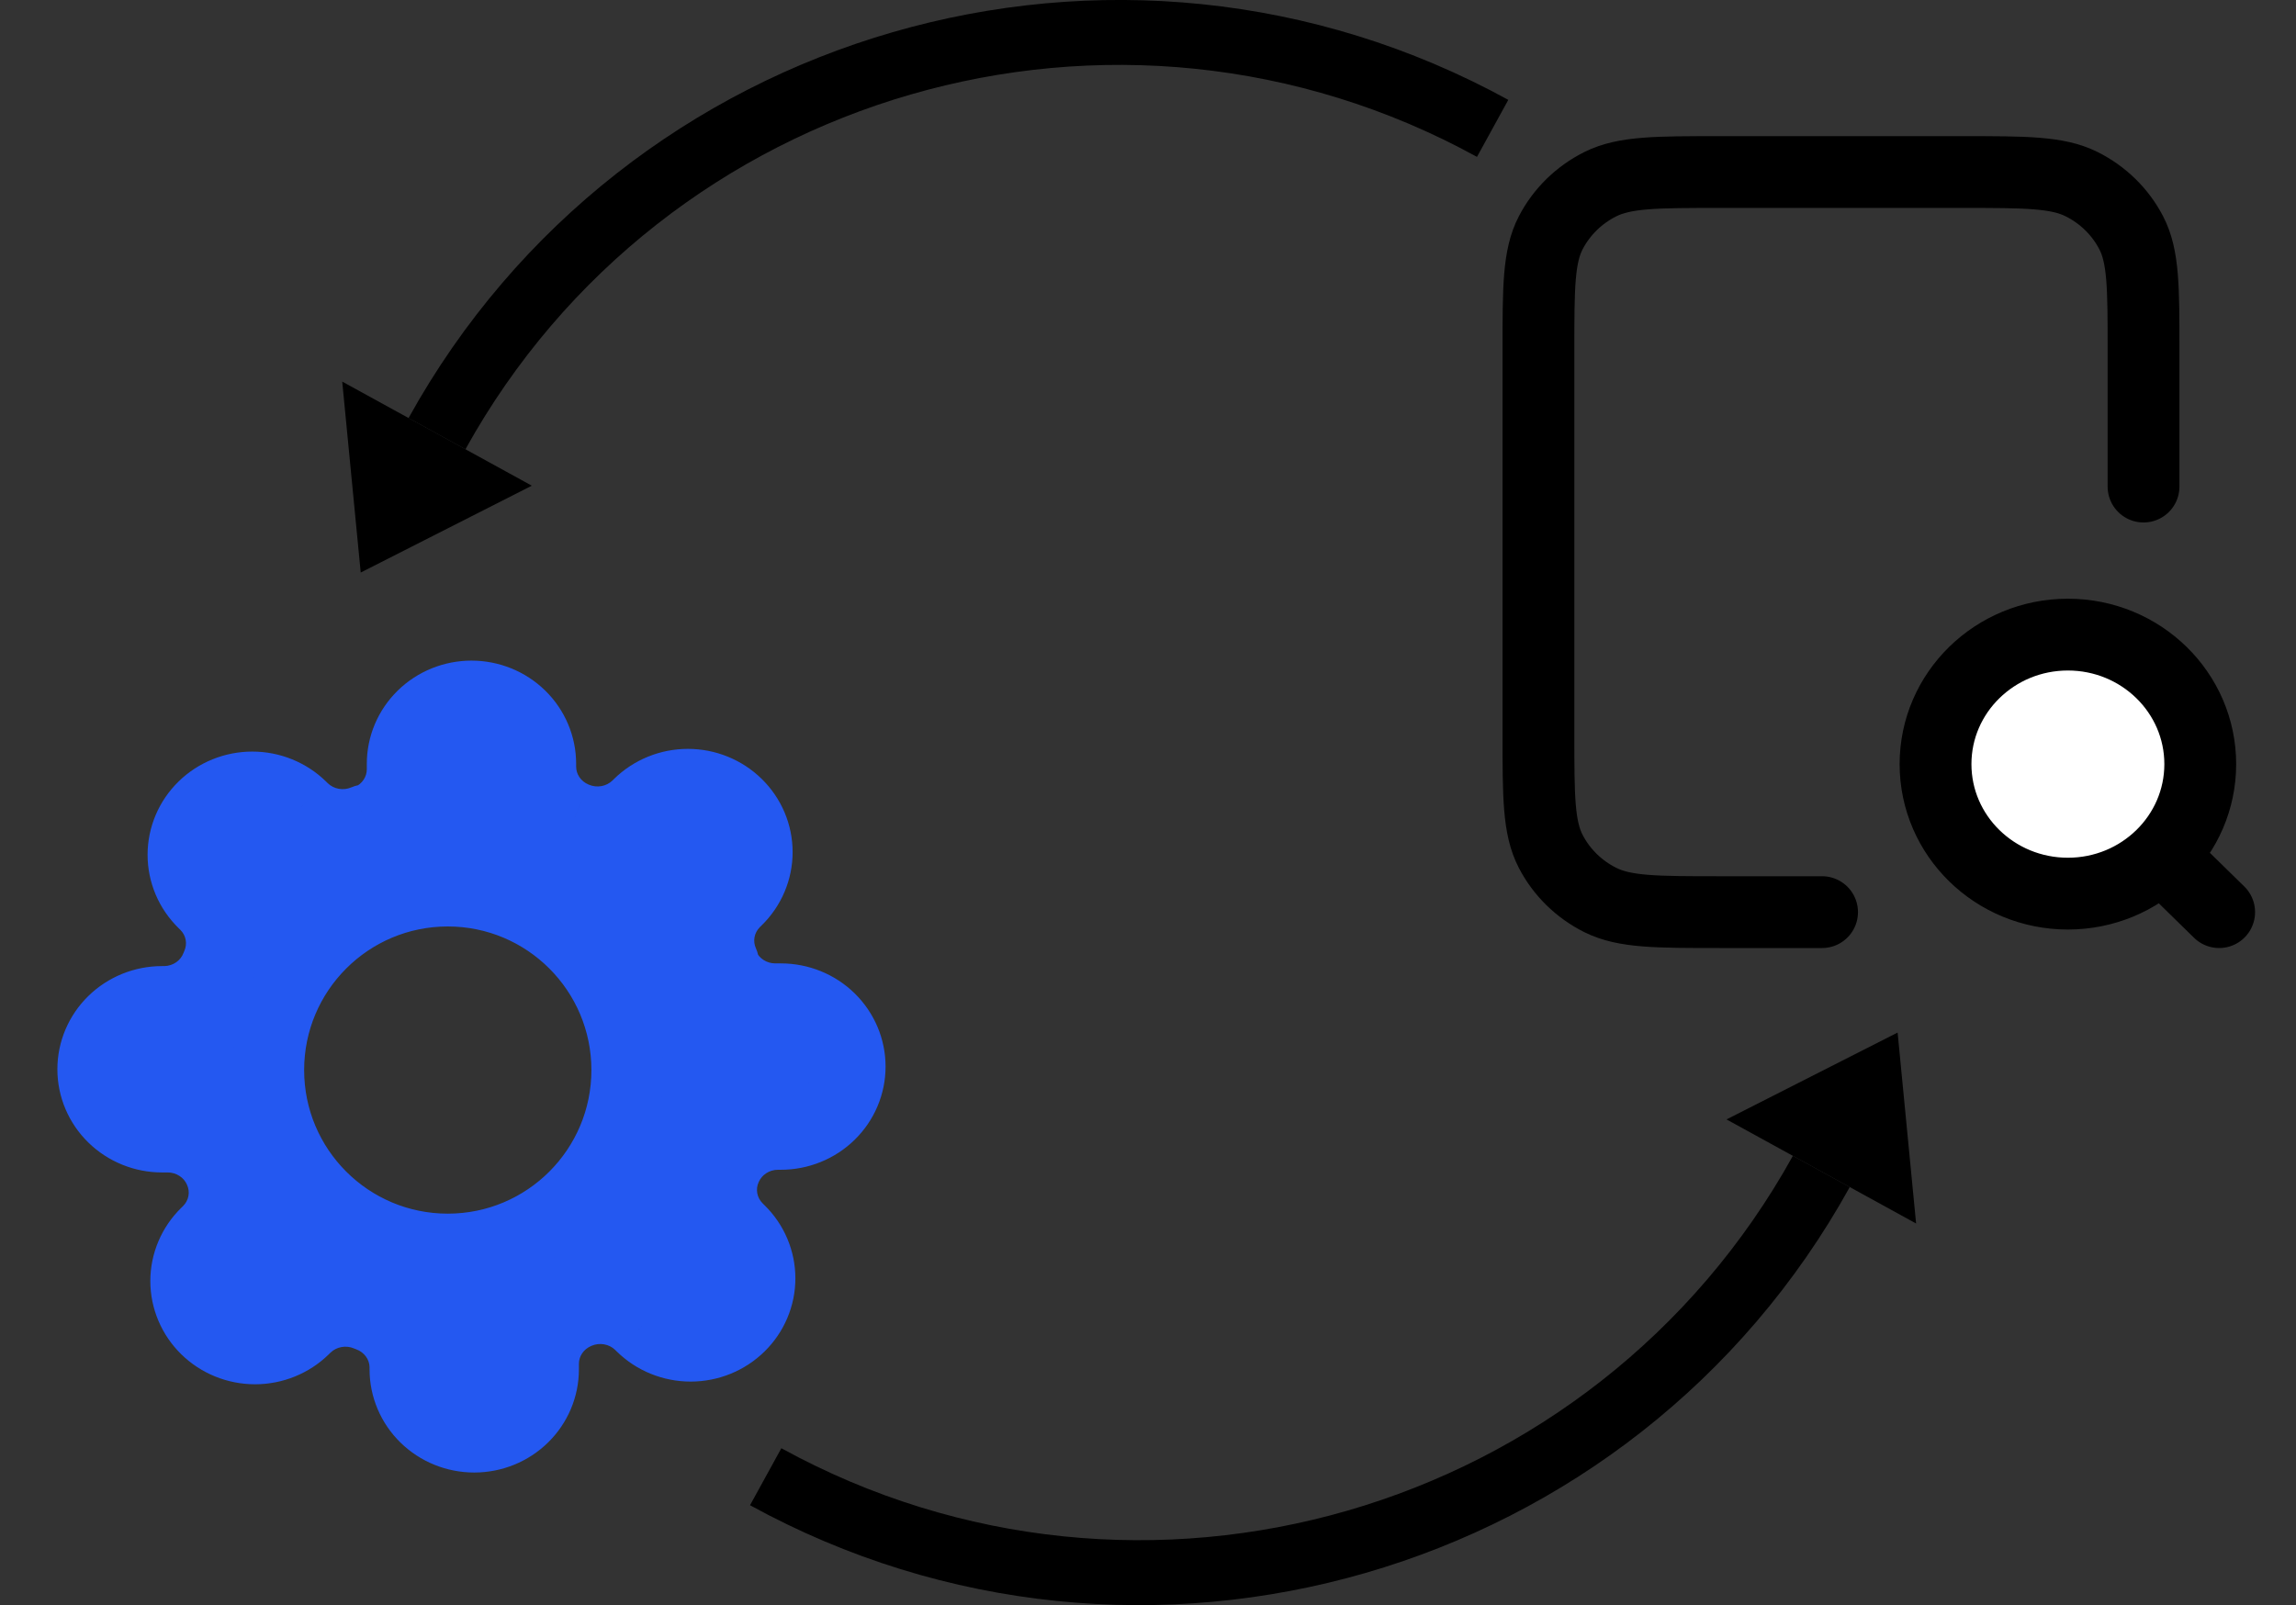
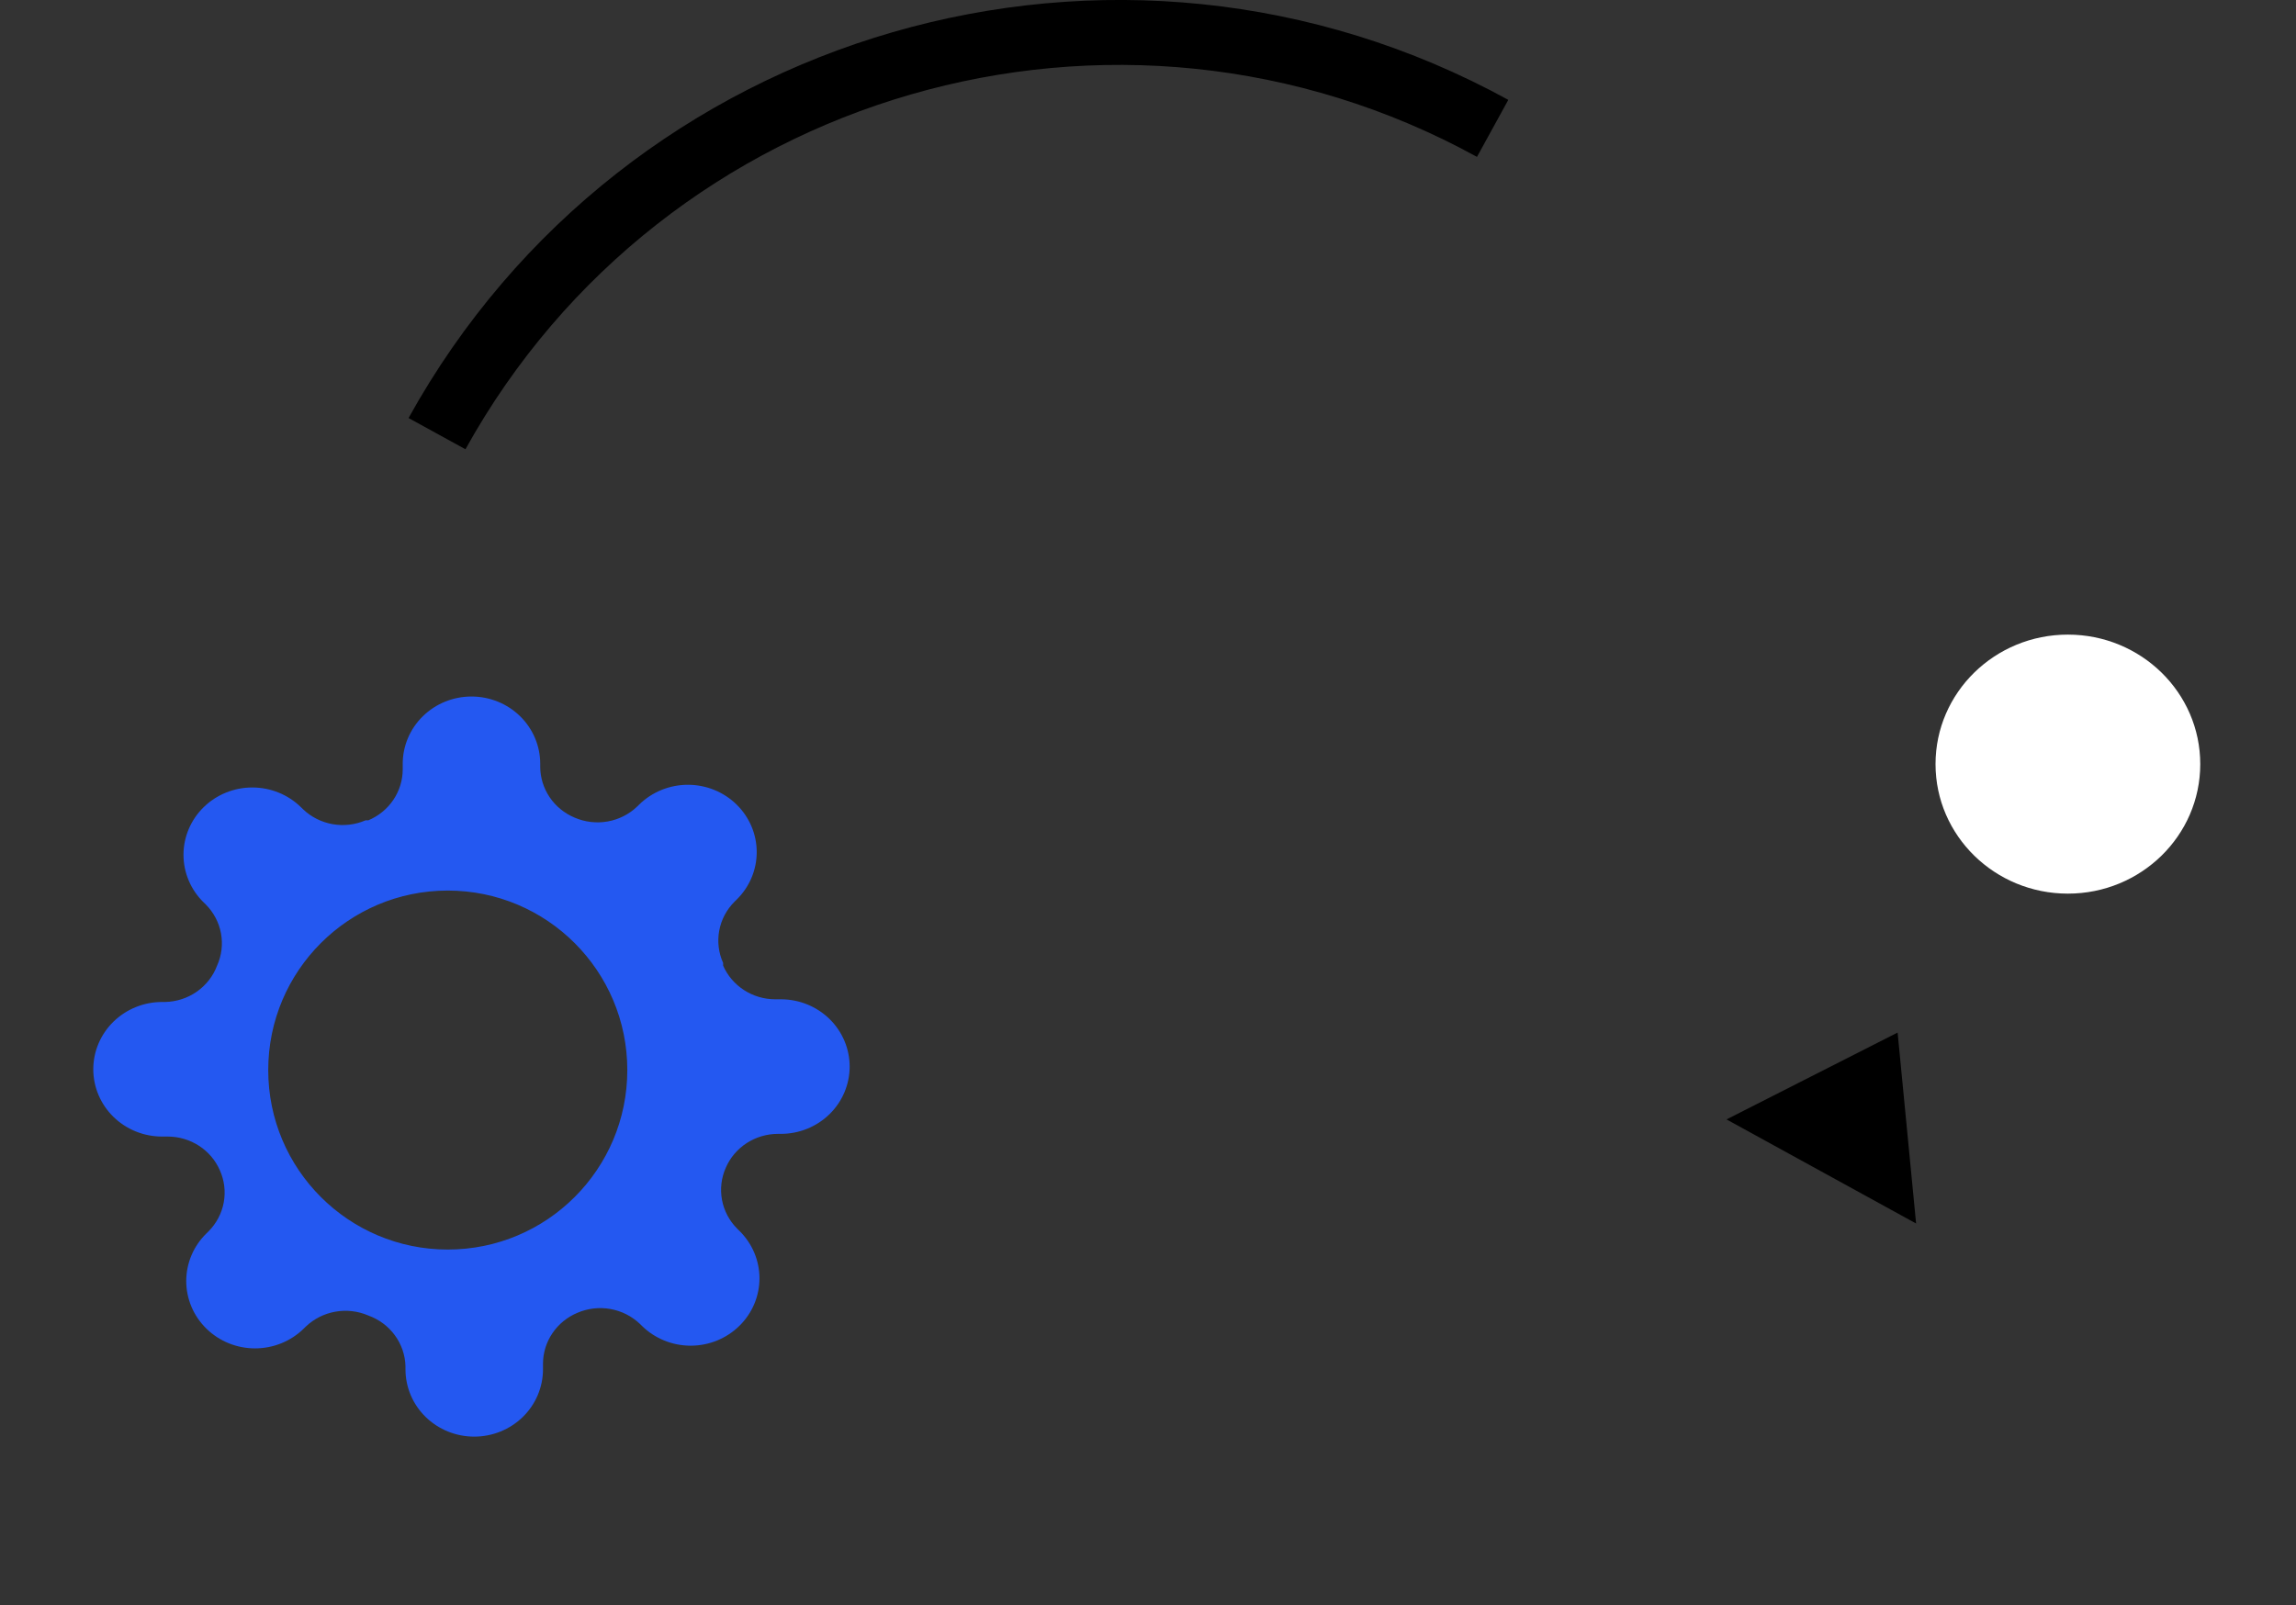
<svg xmlns="http://www.w3.org/2000/svg" width="133" height="93" viewBox="0 0 133 93" fill="none">
  <rect x="0" y="0" width="133" height="93" fill="#333333" stroke="none" />
  <path d="M119.786 51.777C124.021 51.777 127.454 48.418 127.454 44.273C127.454 40.129 124.021 36.769 119.786 36.769C115.552 36.769 112.119 40.129 112.119 44.273C112.119 48.418 115.552 51.777 119.786 51.777Z" fill="white" />
-   <path d="M124.168 28.192V20.259C124.168 16.657 124.168 14.856 123.451 13.48C122.821 12.27 121.816 11.286 120.579 10.669C119.174 9.968 117.333 9.968 113.652 9.968H99.632C95.951 9.968 94.111 9.968 92.705 10.669C91.469 11.286 90.463 12.27 89.833 13.48C89.117 14.856 89.117 16.657 89.117 20.259V42.558C89.117 46.16 89.117 47.962 89.833 49.337C90.463 50.548 91.469 51.532 92.705 52.148C94.111 52.849 95.951 52.849 99.632 52.849H105.547M128.549 52.849L125.263 49.633M127.454 44.273C127.454 48.418 124.021 51.777 119.786 51.777C115.552 51.777 112.119 48.418 112.119 44.273C112.119 40.129 115.552 36.769 119.786 36.769C124.021 36.769 127.454 40.129 127.454 44.273Z" stroke="black" stroke-width="4.16" stroke-linecap="round" stroke-linejoin="round" />
  <path d="M87.371 5.786L85.557 9.089C64.715 -2.357 38.465 5.25 26.962 26.03L23.667 24.221C36.169 1.621 64.717 -6.654 87.379 5.79L87.371 5.786Z" fill="black" />
-   <path d="M30.806 28.141L20.895 33.173L19.824 22.11L30.806 28.141Z" fill="black" />
-   <path d="M43.446 87.214L45.261 83.911C66.103 95.356 92.353 87.75 103.856 66.97L107.151 68.779C94.648 91.379 66.101 99.654 43.439 87.209L43.446 87.214Z" fill="black" />
  <path d="M100.012 64.859L109.923 59.826L110.994 70.89L100.012 64.859Z" fill="black" />
  <path fill-rule="evenodd" clip-rule="evenodd" d="M41.822 69.517C41.705 68.885 41.784 68.233 42.049 67.645C42.301 67.068 42.72 66.577 43.255 66.23C43.789 65.884 44.415 65.698 45.056 65.696H45.235C46.291 65.696 47.305 65.285 48.052 64.554C48.799 63.823 49.218 62.831 49.218 61.797C49.218 60.763 48.799 59.772 48.052 59.041C47.305 58.31 46.291 57.899 45.235 57.899H44.897C44.256 57.897 43.63 57.711 43.095 57.364C42.561 57.018 42.142 56.526 41.889 55.95V55.794C41.624 55.206 41.545 54.554 41.662 53.922C41.779 53.289 42.087 52.706 42.547 52.246L42.666 52.129C43.036 51.767 43.33 51.337 43.531 50.864C43.731 50.391 43.834 49.884 43.834 49.371C43.834 48.859 43.731 48.352 43.531 47.879C43.33 47.405 43.036 46.975 42.666 46.613C42.296 46.251 41.857 45.963 41.373 45.767C40.89 45.571 40.371 45.47 39.848 45.47C39.325 45.47 38.806 45.571 38.323 45.767C37.839 45.963 37.4 46.251 37.03 46.613L36.91 46.73C36.441 47.18 35.845 47.481 35.199 47.596C34.553 47.71 33.887 47.633 33.286 47.373C32.697 47.126 32.194 46.716 31.841 46.193C31.487 45.67 31.297 45.057 31.294 44.43V44.255C31.294 43.221 30.875 42.229 30.128 41.498C29.381 40.767 28.368 40.356 27.311 40.356C26.255 40.356 25.242 40.767 24.495 41.498C23.748 42.229 23.328 43.221 23.328 44.255V44.586C23.326 45.213 23.136 45.826 22.782 46.349C22.428 46.872 21.926 47.282 21.337 47.529H21.177C20.577 47.789 19.91 47.866 19.264 47.752C18.618 47.637 18.022 47.336 17.553 46.886L17.433 46.769C17.063 46.407 16.624 46.119 16.14 45.923C15.657 45.727 15.139 45.626 14.615 45.626C14.092 45.626 13.573 45.727 13.09 45.923C12.606 46.119 12.167 46.407 11.797 46.769C11.427 47.131 11.133 47.561 10.933 48.034C10.732 48.508 10.629 49.015 10.629 49.527C10.629 50.04 10.732 50.547 10.933 51.02C11.133 51.493 11.427 51.923 11.797 52.285L11.917 52.402C12.376 52.862 12.684 53.445 12.801 54.077C12.918 54.71 12.839 55.362 12.574 55.95C12.346 56.556 11.938 57.08 11.402 57.456C10.865 57.831 10.226 58.04 9.567 58.055H9.387C8.331 58.055 7.318 58.466 6.571 59.197C5.824 59.928 5.404 60.919 5.404 61.953C5.404 62.987 5.824 63.979 6.571 64.71C7.318 65.441 8.331 65.852 9.387 65.852H9.726C10.367 65.854 10.993 66.04 11.527 66.386C12.062 66.733 12.481 67.224 12.733 67.801C12.998 68.389 13.077 69.041 12.96 69.673C12.843 70.305 12.535 70.889 12.076 71.348L11.957 71.465C11.586 71.827 11.292 72.257 11.092 72.73C10.892 73.204 10.788 73.711 10.788 74.223C10.788 74.736 10.892 75.243 11.092 75.716C11.292 76.189 11.586 76.619 11.957 76.981C12.326 77.344 12.766 77.631 13.249 77.828C13.733 78.024 14.251 78.125 14.774 78.125C15.298 78.125 15.816 78.024 16.3 77.828C16.783 77.631 17.223 77.344 17.593 76.981L17.712 76.864C18.181 76.415 18.778 76.114 19.424 75.999C20.07 75.884 20.736 75.962 21.337 76.221C21.956 76.444 22.492 76.844 22.875 77.369C23.259 77.894 23.472 78.519 23.488 79.164V79.34C23.488 80.374 23.907 81.365 24.654 82.096C25.401 82.827 26.414 83.238 27.471 83.238C28.527 83.238 29.54 82.827 30.287 82.096C31.034 81.365 31.454 80.374 31.454 79.34V79.008C31.456 78.381 31.646 77.768 32 77.246C32.354 76.722 32.856 76.312 33.445 76.065C34.046 75.806 34.712 75.728 35.358 75.843C36.004 75.958 36.6 76.259 37.07 76.708L37.189 76.825C37.559 77.188 37.998 77.475 38.482 77.671C38.966 77.868 39.484 77.969 40.007 77.969C40.531 77.969 41.049 77.868 41.533 77.671C42.016 77.475 42.456 77.188 42.825 76.825C43.196 76.463 43.489 76.033 43.69 75.56C43.89 75.087 43.994 74.58 43.994 74.067C43.994 73.555 43.89 73.048 43.69 72.575C43.489 72.101 43.196 71.671 42.825 71.309L42.706 71.192C42.247 70.733 41.939 70.149 41.822 69.517ZM25.938 72.399C31.682 72.399 36.338 67.743 36.338 61.999C36.338 56.255 31.682 51.599 25.938 51.599C20.194 51.599 15.538 56.255 15.538 61.999C15.538 67.743 20.194 72.399 25.938 72.399Z" fill="#2458F1" />
-   <path d="M42.049 67.645L43.945 68.5C43.948 68.493 43.951 68.486 43.954 68.479L42.049 67.645ZM41.822 69.517L43.867 69.138L43.867 69.138L41.822 69.517ZM45.056 65.696L45.056 63.616L45.048 63.616L45.056 65.696ZM48.052 64.554L46.597 63.067L46.597 63.067L48.052 64.554ZM48.052 59.041L46.597 60.527L46.597 60.527L48.052 59.041ZM44.897 57.899L44.889 59.979H44.897V57.899ZM43.095 57.364L41.964 59.11L41.964 59.11L43.095 57.364ZM41.889 55.95H39.809C39.809 56.237 39.869 56.521 39.984 56.784L41.889 55.95ZM41.889 55.794H43.969C43.969 55.499 43.907 55.208 43.785 54.939L41.889 55.794ZM41.662 53.922L43.708 54.3L43.708 54.3L41.662 53.922ZM42.547 52.246L41.092 50.76C41.086 50.765 41.081 50.771 41.075 50.776L42.547 52.246ZM42.666 52.129L41.212 50.642L41.211 50.643L42.666 52.129ZM43.531 50.864L41.615 50.053L41.615 50.053L43.531 50.864ZM43.531 47.879L41.615 48.69L41.615 48.69L43.531 47.879ZM42.666 46.613L41.21 48.099L41.212 48.101L42.666 46.613ZM41.373 45.767L40.591 47.694L40.591 47.694L41.373 45.767ZM38.323 45.767L39.105 47.694L39.105 47.694L38.323 45.767ZM37.03 46.613L38.485 48.1L38.486 48.099L37.03 46.613ZM36.91 46.73L38.349 48.233C38.355 48.227 38.36 48.222 38.365 48.217L36.91 46.73ZM35.199 47.596L35.562 49.644L35.562 49.644L35.199 47.596ZM33.286 47.373L34.111 45.464C34.104 45.461 34.097 45.458 34.09 45.455L33.286 47.373ZM31.294 44.43L29.214 44.43L29.214 44.439L31.294 44.43ZM30.128 41.498L28.673 42.985L28.673 42.985L30.128 41.498ZM24.495 41.498L23.04 40.012L23.04 40.012L24.495 41.498ZM23.328 44.586L25.408 44.595V44.586H23.328ZM22.782 46.349L24.505 47.515L24.505 47.515L22.782 46.349ZM21.337 47.529V49.609C21.613 49.609 21.887 49.554 22.141 49.447L21.337 47.529ZM21.177 47.529V45.449C20.894 45.449 20.613 45.507 20.352 45.62L21.177 47.529ZM19.264 47.752L19.628 45.704L19.628 45.704L19.264 47.752ZM17.553 46.886L16.098 48.373C16.103 48.378 16.109 48.383 16.114 48.389L17.553 46.886ZM17.433 46.769L15.977 48.255L15.978 48.256L17.433 46.769ZM16.14 45.923L16.922 43.996L16.922 43.996L16.14 45.923ZM13.09 45.923L12.308 43.996L12.308 43.996L13.09 45.923ZM11.797 46.769L13.251 48.257L13.253 48.255L11.797 46.769ZM10.933 48.034L12.848 48.846L12.848 48.846L10.933 48.034ZM11.797 52.285L13.252 50.799L13.251 50.798L11.797 52.285ZM11.917 52.402L13.388 50.932C13.383 50.926 13.377 50.921 13.372 50.916L11.917 52.402ZM12.801 54.077L14.846 53.699L14.846 53.699L12.801 54.077ZM12.574 55.95L10.678 55.095C10.659 55.135 10.643 55.176 10.627 55.218L12.574 55.95ZM11.402 57.456L12.594 59.16L12.594 59.16L11.402 57.456ZM9.567 58.055V60.135C9.583 60.135 9.598 60.135 9.614 60.134L9.567 58.055ZM6.571 59.197L5.116 57.71L5.116 57.71L6.571 59.197ZM6.571 64.71L5.116 66.196L5.116 66.196L6.571 64.71ZM9.726 65.852L9.734 63.772H9.726V65.852ZM12.733 67.801L10.828 68.635C10.831 68.642 10.834 68.649 10.837 68.656L12.733 67.801ZM12.96 69.673L10.915 69.294L10.915 69.294L12.96 69.673ZM12.076 71.348L13.531 72.835C13.536 72.829 13.542 72.824 13.547 72.819L12.076 71.348ZM11.957 71.465L13.411 72.953L13.411 72.952L11.957 71.465ZM11.092 72.73L9.177 71.919L9.177 71.919L11.092 72.73ZM11.092 75.716L13.007 74.905L13.007 74.905L11.092 75.716ZM11.957 76.981L13.412 75.496L13.411 75.494L11.957 76.981ZM13.249 77.828L14.031 75.9L14.031 75.9L13.249 77.828ZM16.3 77.828L15.518 75.9L15.518 75.9L16.3 77.828ZM17.593 76.981L16.138 75.495L16.137 75.496L17.593 76.981ZM17.712 76.864L16.274 75.362C16.268 75.367 16.263 75.373 16.257 75.378L17.712 76.864ZM19.424 75.999L19.06 73.951L19.06 73.951L19.424 75.999ZM21.337 76.221L20.512 78.131C20.552 78.148 20.592 78.164 20.632 78.178L21.337 76.221ZM22.875 77.369L21.196 78.596L21.196 78.596L22.875 77.369ZM23.488 79.164H25.567C25.567 79.148 25.567 79.131 25.567 79.115L23.488 79.164ZM24.654 82.096L23.199 83.583L23.199 83.583L24.654 82.096ZM31.454 79.008L29.374 79V79.008H31.454ZM33.445 76.065L34.25 77.983C34.257 77.98 34.263 77.978 34.27 77.975L33.445 76.065ZM35.358 75.843L34.995 77.891L34.995 77.891L35.358 75.843ZM37.07 76.708L38.525 75.222C38.519 75.217 38.514 75.211 38.508 75.206L37.07 76.708ZM37.189 76.825L38.645 75.34L38.644 75.339L37.189 76.825ZM38.482 77.671L37.7 79.599L37.7 79.599L38.482 77.671ZM41.533 77.671L42.315 79.599L42.315 79.599L41.533 77.671ZM42.825 76.825L41.371 75.338L41.37 75.34L42.825 76.825ZM43.69 75.56L45.605 76.371L45.605 76.371L43.69 75.56ZM42.825 71.309L41.37 72.796L41.371 72.796L42.825 71.309ZM42.706 71.192L41.235 72.663C41.24 72.668 41.246 72.674 41.251 72.679L42.706 71.192ZM40.153 66.79C39.714 67.763 39.582 68.846 39.776 69.896L43.867 69.138C43.827 68.924 43.853 68.702 43.945 68.5L40.153 66.79ZM42.123 64.485C41.252 65.05 40.561 65.856 40.143 66.81L43.954 68.479C44.041 68.28 44.189 68.103 44.386 67.976L42.123 64.485ZM45.048 63.616C44.011 63.62 42.995 63.92 42.123 64.485L44.386 67.976C44.583 67.848 44.819 67.777 45.064 67.776L45.048 63.616ZM45.235 63.616H45.056V67.776H45.235V63.616ZM46.597 63.067C46.243 63.413 45.754 63.616 45.235 63.616V67.776C46.829 67.776 48.366 67.156 49.507 66.04L46.597 63.067ZM47.138 61.797C47.138 62.265 46.949 62.723 46.597 63.067L49.507 66.04C50.648 64.923 51.298 63.398 51.298 61.797H47.138ZM46.597 60.527C46.949 60.872 47.138 61.33 47.138 61.797H51.298C51.298 60.197 50.648 58.672 49.507 57.554L46.597 60.527ZM45.235 59.979C45.754 59.979 46.243 60.181 46.597 60.527L49.507 57.554C48.366 56.438 46.829 55.819 45.235 55.819V59.979ZM44.897 59.979H45.235V55.819H44.897V59.979ZM41.964 59.11C42.835 59.674 43.852 59.975 44.889 59.979L44.905 55.819C44.66 55.818 44.424 55.747 44.227 55.619L41.964 59.11ZM39.984 56.784C40.402 57.738 41.092 58.545 41.964 59.11L44.227 55.619C44.03 55.491 43.882 55.314 43.795 55.115L39.984 56.784ZM39.809 55.794V55.95H43.969V55.794H39.809ZM39.617 53.543C39.422 54.593 39.554 55.676 39.993 56.649L43.785 54.939C43.694 54.736 43.668 54.514 43.708 54.3L39.617 53.543ZM41.075 50.776C40.322 51.53 39.812 52.492 39.617 53.543L43.708 54.3C43.747 54.086 43.853 53.882 44.018 53.717L41.075 50.776ZM41.211 50.643L41.092 50.76L44.001 53.733L44.121 53.616L41.211 50.643ZM41.615 50.053C41.523 50.27 41.387 50.471 41.212 50.642L44.12 53.617C44.686 53.064 45.137 52.404 45.446 51.675L41.615 50.053ZM41.754 49.371C41.754 49.604 41.708 49.836 41.615 50.053L45.446 51.675C45.755 50.946 45.914 50.163 45.914 49.371H41.754ZM41.615 48.69C41.708 48.907 41.754 49.139 41.754 49.371H45.914C45.914 48.579 45.755 47.796 45.446 47.067L41.615 48.69ZM41.212 48.101C41.387 48.272 41.523 48.472 41.615 48.69L45.446 47.067C45.137 46.338 44.686 45.679 44.12 45.126L41.212 48.101ZM40.591 47.694C40.826 47.79 41.036 47.928 41.21 48.099L44.122 45.128C43.557 44.574 42.888 44.137 42.155 43.84L40.591 47.694ZM39.848 47.55C40.104 47.55 40.357 47.599 40.591 47.694L42.155 43.84C41.423 43.542 40.639 43.39 39.848 43.39V47.55ZM39.105 47.694C39.339 47.599 39.592 47.55 39.848 47.55V43.39C39.057 43.39 38.273 43.542 37.541 43.84L39.105 47.694ZM38.486 48.099C38.66 47.928 38.87 47.79 39.105 47.694L37.541 43.84C36.808 44.137 36.139 44.574 35.574 45.128L38.486 48.099ZM38.365 48.217L38.485 48.1L35.575 45.127L35.456 45.244L38.365 48.217ZM35.562 49.644C36.609 49.458 37.58 48.969 38.349 48.233L35.472 45.228C35.302 45.39 35.081 45.504 34.836 45.548L35.562 49.644ZM32.461 49.283C33.437 49.704 34.516 49.829 35.562 49.644L34.836 45.548C34.589 45.591 34.336 45.561 34.111 45.464L32.461 49.283ZM30.118 47.359C30.701 48.221 31.524 48.89 32.481 49.291L34.09 45.455C33.87 45.363 33.688 45.212 33.563 45.028L30.118 47.359ZM29.214 44.439C29.219 45.481 29.535 46.497 30.118 47.359L33.563 45.028C33.439 44.844 33.375 44.633 33.374 44.422L29.214 44.439ZM29.214 44.255V44.43H33.374V44.255H29.214ZM28.673 42.985C29.025 43.329 29.214 43.787 29.214 44.255H33.374C33.374 42.655 32.724 41.129 31.583 40.012L28.673 42.985ZM27.311 42.436C27.83 42.436 28.319 42.639 28.673 42.985L31.583 40.012C30.442 38.896 28.905 38.276 27.311 38.276V42.436ZM25.95 42.985C26.303 42.639 26.792 42.436 27.311 42.436V38.276C25.718 38.276 24.18 38.896 23.04 40.012L25.95 42.985ZM25.408 44.255C25.408 43.787 25.598 43.329 25.95 42.985L23.04 40.012C21.898 41.129 21.248 42.655 21.248 44.255H25.408ZM25.408 44.586V44.255H21.248V44.586H25.408ZM24.505 47.515C25.088 46.653 25.404 45.637 25.408 44.595L21.248 44.578C21.247 44.789 21.183 45 21.059 45.183L24.505 47.515ZM22.141 49.447C23.098 49.046 23.922 48.377 24.505 47.515L21.059 45.183C20.935 45.368 20.753 45.519 20.532 45.611L22.141 49.447ZM21.177 49.609H21.337V45.449H21.177V49.609ZM18.901 49.8C19.947 49.985 21.026 49.86 22.002 49.439L20.352 45.62C20.127 45.717 19.874 45.747 19.628 45.704L18.901 49.8ZM16.114 48.389C16.883 49.125 17.855 49.614 18.901 49.8L19.628 45.704C19.382 45.66 19.161 45.546 18.991 45.384L16.114 48.389ZM15.978 48.256L16.098 48.373L19.008 45.4L18.888 45.283L15.978 48.256ZM15.358 47.85C15.593 47.946 15.803 48.084 15.977 48.255L18.889 45.283C18.324 44.73 17.655 44.293 16.922 43.996L15.358 47.85ZM14.615 47.706C14.871 47.706 15.124 47.755 15.358 47.85L16.922 43.996C16.19 43.698 15.406 43.546 14.615 43.546V47.706ZM13.872 47.85C14.106 47.755 14.359 47.706 14.615 47.706V43.546C13.825 43.546 13.041 43.698 12.308 43.996L13.872 47.85ZM13.253 48.255C13.428 48.084 13.638 47.946 13.872 47.85L12.308 43.996C11.575 44.293 10.906 44.73 10.341 45.283L13.253 48.255ZM12.848 48.846C12.94 48.628 13.076 48.428 13.251 48.257L10.343 45.282C9.777 45.835 9.326 46.494 9.017 47.223L12.848 48.846ZM12.709 49.527C12.709 49.295 12.756 49.063 12.848 48.846L9.017 47.223C8.709 47.952 8.549 48.735 8.549 49.527H12.709ZM12.848 50.209C12.756 49.991 12.709 49.76 12.709 49.527H8.549C8.549 50.319 8.709 51.102 9.017 51.831L12.848 50.209ZM13.251 50.798C13.076 50.627 12.94 50.426 12.848 50.209L9.017 51.831C9.326 52.56 9.777 53.219 10.343 53.773L13.251 50.798ZM13.372 50.916L13.252 50.799L10.342 53.772L10.462 53.889L13.372 50.916ZM14.846 53.699C14.652 52.648 14.141 51.686 13.388 50.932L10.445 53.873C10.611 54.038 10.716 54.242 10.756 54.456L14.846 53.699ZM14.47 56.805C14.909 55.832 15.041 54.749 14.846 53.699L10.756 54.456C10.795 54.67 10.769 54.892 10.678 55.095L14.47 56.805ZM12.594 59.16C13.47 58.547 14.144 57.685 14.521 56.681L10.627 55.218C10.549 55.426 10.406 55.614 10.209 55.752L12.594 59.16ZM9.614 60.134C10.681 60.11 11.719 59.772 12.594 59.16L10.209 55.752C10.011 55.89 9.771 55.97 9.519 55.975L9.614 60.134ZM9.387 60.135H9.567V55.975H9.387V60.135ZM8.026 60.683C8.379 60.337 8.868 60.135 9.387 60.135V55.975C7.794 55.975 6.256 56.594 5.116 57.71L8.026 60.683ZM7.484 61.953C7.484 61.486 7.674 61.028 8.026 60.683L5.116 57.71C3.974 58.828 3.324 60.353 3.324 61.953H7.484ZM8.026 63.223C7.674 62.879 7.484 62.421 7.484 61.953H3.324C3.324 63.553 3.974 65.079 5.116 66.196L8.026 63.223ZM9.387 63.772C8.868 63.772 8.379 63.569 8.026 63.223L5.116 66.196C6.256 67.312 7.794 67.932 9.387 67.932V63.772ZM9.726 63.772H9.387V67.932H9.726V63.772ZM12.659 64.641C11.787 64.076 10.771 63.776 9.734 63.772L9.718 67.931C9.963 67.933 10.198 68.004 10.396 68.132L12.659 64.641ZM14.639 66.966C14.221 66.012 13.53 65.206 12.659 64.641L10.396 68.132C10.593 68.259 10.741 68.436 10.828 68.635L14.639 66.966ZM15.005 70.052C15.2 69.001 15.068 67.919 14.629 66.946L10.837 68.656C10.928 68.858 10.955 69.08 10.915 69.294L15.005 70.052ZM13.547 72.819C14.3 72.065 14.811 71.102 15.005 70.052L10.915 69.294C10.875 69.509 10.77 69.713 10.605 69.878L13.547 72.819ZM13.411 72.952L13.531 72.835L10.621 69.862L10.502 69.979L13.411 72.952ZM13.007 73.542C13.099 73.324 13.236 73.124 13.411 72.953L10.502 69.978C9.937 70.531 9.485 71.19 9.177 71.919L13.007 73.542ZM12.868 74.223C12.868 73.991 12.915 73.759 13.007 73.542L9.177 71.919C8.868 72.648 8.708 73.431 8.708 74.223H12.868ZM13.007 74.905C12.915 74.687 12.868 74.456 12.868 74.223H8.708C8.708 75.015 8.868 75.798 9.177 76.527L13.007 74.905ZM13.411 75.494C13.236 75.323 13.099 75.122 13.007 74.905L9.177 76.527C9.485 77.256 9.937 77.915 10.502 78.469L13.411 75.494ZM14.031 75.9C13.797 75.805 13.587 75.667 13.412 75.496L10.501 78.467C11.066 79.021 11.735 79.458 12.467 79.755L14.031 75.9ZM14.774 76.045C14.518 76.045 14.266 75.995 14.031 75.9L12.467 79.755C13.2 80.052 13.984 80.205 14.774 80.205V76.045ZM15.518 75.9C15.284 75.995 15.031 76.045 14.774 76.045V80.205C15.565 80.205 16.349 80.052 17.082 79.755L15.518 75.9ZM16.137 75.496C15.962 75.667 15.752 75.805 15.518 75.9L17.082 79.755C17.815 79.458 18.483 79.021 19.048 78.467L16.137 75.496ZM16.257 75.378L16.138 75.495L19.047 78.468L19.167 78.351L16.257 75.378ZM19.06 73.951C18.014 74.137 17.043 74.626 16.274 75.362L19.151 78.367C19.32 78.204 19.541 78.091 19.787 78.047L19.06 73.951ZM22.162 74.312C21.186 73.89 20.106 73.765 19.06 73.951L19.787 78.047C20.033 78.003 20.286 78.033 20.512 78.131L22.162 74.312ZM24.555 76.141C23.923 75.277 23.046 74.626 22.041 74.264L20.632 78.178C20.865 78.262 21.06 78.41 21.196 78.596L24.555 76.141ZM25.567 79.115C25.541 78.042 25.186 77.006 24.555 76.141L21.196 78.596C21.331 78.781 21.403 78.996 21.408 79.214L25.567 79.115ZM25.567 79.34V79.164H21.407V79.34H25.567ZM26.109 80.61C25.757 80.265 25.567 79.807 25.567 79.34H21.407C21.407 80.94 22.057 82.465 23.199 83.583L26.109 80.61ZM27.471 81.158C26.952 81.158 26.463 80.956 26.109 80.61L23.199 83.583C24.34 84.699 25.877 85.318 27.471 85.318V81.158ZM28.832 80.61C28.479 80.956 27.99 81.158 27.471 81.158V85.318C29.064 85.318 30.602 84.699 31.742 83.583L28.832 80.61ZM29.374 79.34C29.374 79.807 29.184 80.265 28.832 80.61L31.742 83.583C32.884 82.465 33.534 80.94 33.534 79.34H29.374ZM29.374 79.008V79.34H33.534V79.008H29.374ZM30.277 76.08C29.694 76.942 29.378 77.957 29.374 79L33.534 79.017C33.535 78.805 33.598 78.595 33.723 78.411L30.277 76.08ZM32.641 74.147C31.684 74.549 30.86 75.218 30.277 76.08L33.723 78.411C33.847 78.227 34.029 78.076 34.25 77.983L32.641 74.147ZM35.722 73.795C34.676 73.609 33.596 73.734 32.62 74.156L34.27 77.975C34.496 77.877 34.749 77.847 34.995 77.891L35.722 73.795ZM38.508 75.206C37.739 74.47 36.768 73.981 35.722 73.795L34.995 77.891C35.241 77.935 35.462 78.048 35.631 78.211L38.508 75.206ZM38.644 75.339L38.525 75.222L35.615 78.195L35.734 78.312L38.644 75.339ZM39.264 75.744C39.03 75.649 38.82 75.511 38.645 75.34L35.734 78.311C36.299 78.865 36.967 79.302 37.7 79.599L39.264 75.744ZM40.007 75.889C39.751 75.889 39.498 75.839 39.264 75.744L37.7 79.599C38.433 79.896 39.217 80.049 40.007 80.049V75.889ZM40.751 75.744C40.516 75.839 40.264 75.889 40.007 75.889V80.049C40.798 80.049 41.582 79.896 42.315 79.599L40.751 75.744ZM41.37 75.34C41.195 75.511 40.985 75.649 40.751 75.744L42.315 79.599C43.047 79.302 43.716 78.865 44.281 78.311L41.37 75.34ZM41.775 74.749C41.682 74.966 41.546 75.167 41.371 75.338L44.279 78.313C44.845 77.76 45.297 77.1 45.605 76.371L41.775 74.749ZM41.914 74.067C41.914 74.3 41.867 74.531 41.775 74.749L45.605 76.371C45.914 75.642 46.074 74.859 46.074 74.067H41.914ZM41.775 73.386C41.867 73.603 41.914 73.835 41.914 74.067H46.074C46.074 73.275 45.914 72.492 45.605 71.763L41.775 73.386ZM41.371 72.796C41.546 72.968 41.682 73.168 41.775 73.386L45.605 71.763C45.297 71.034 44.845 70.375 44.279 69.822L41.371 72.796ZM41.251 72.679L41.37 72.796L44.28 69.823L44.161 69.706L41.251 72.679ZM39.776 69.896C39.971 70.946 40.481 71.909 41.235 72.663L44.177 69.722C44.012 69.557 43.907 69.353 43.867 69.138L39.776 69.896ZM34.258 61.999C34.258 66.594 30.533 70.319 25.938 70.319V74.479C32.83 74.479 38.418 68.892 38.418 61.999H34.258ZM25.938 53.679C30.533 53.679 34.258 57.404 34.258 61.999H38.418C38.418 55.107 32.83 49.519 25.938 49.519V53.679ZM17.618 61.999C17.618 57.404 21.343 53.679 25.938 53.679V49.519C19.045 49.519 13.458 55.107 13.458 61.999H17.618ZM25.938 70.319C21.343 70.319 17.618 66.594 17.618 61.999H13.458C13.458 68.892 19.045 74.479 25.938 74.479V70.319Z" fill="#2458F1" />
</svg>